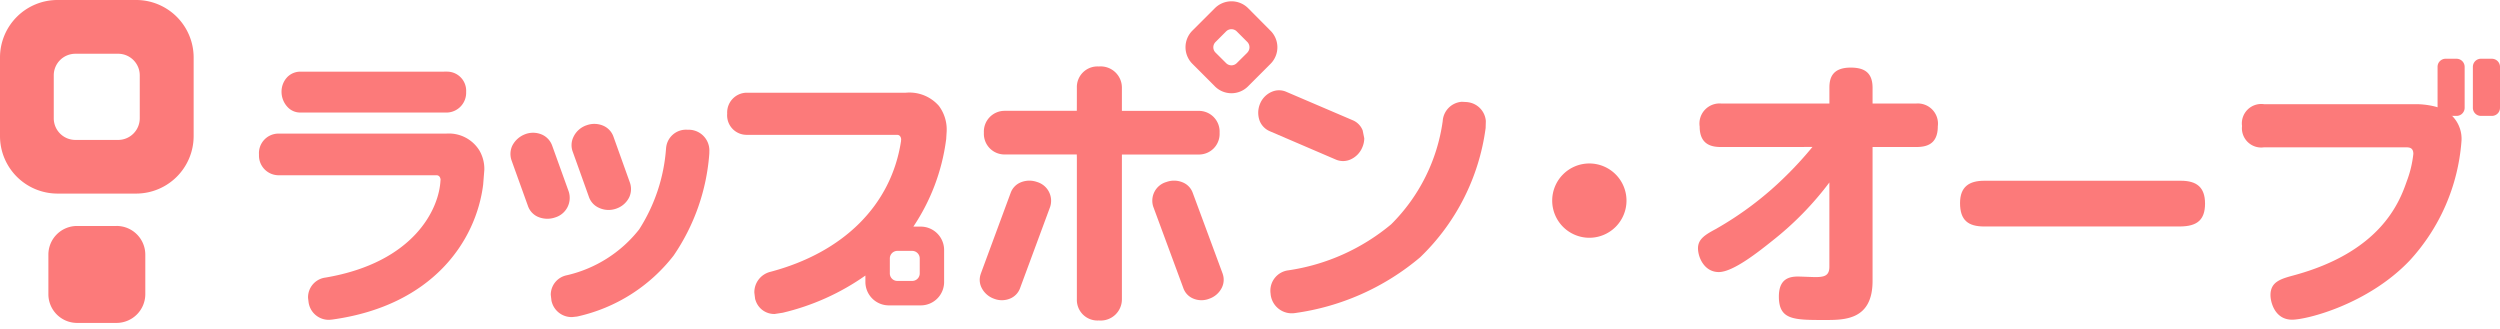
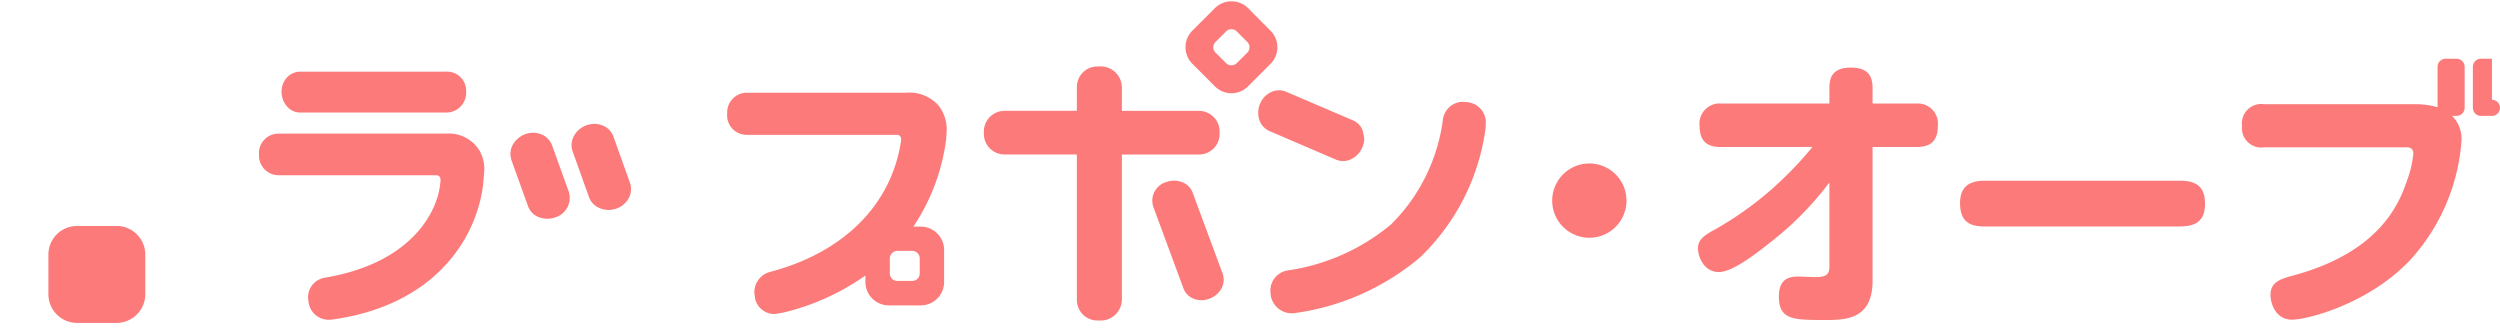
<svg xmlns="http://www.w3.org/2000/svg" width="288" height="37.931" viewBox="0 0 288 37.931">
  <g id="グループ_1" data-name="グループ 1" transform="translate(-1012 -640)">
    <path id="パス_288" data-name="パス 288" d="M187.372,23.111a4.279,4.279,0,1,1-4.279-4.279,4.279,4.279,0,0,1,4.279,4.279" transform="translate(1012 640)" fill="#fc7a7a" />
    <path id="パス_289" data-name="パス 289" d="M228.588,26.091c-1.871,0-2.791-.73-2.791-2.7,0-1.871,1.047-2.569,2.791-2.569H251.23c1.808,0,2.791.73,2.791,2.633,0,1.934-.983,2.6-2.791,2.632Z" transform="translate(1012 640)" fill="#fc7a7a" />
    <path id="パス_290" data-name="パス 290" d="M282.013,12.948a3.742,3.742,0,0,1,1.542,3.4A22.806,22.806,0,0,1,277.608,30c-4.782,5.035-11.832,6.828-13.562,6.828-1.983,0-2.486-2.014-2.486-2.832,0-1.51,1.133-1.857,2.643-2.266,10.038-2.706,12.209-8.4,13.059-10.855a12.586,12.586,0,0,0,.755-3.148c0-.723-.471-.754-.85-.754H260.8a2.224,2.224,0,0,1-2.518-2.455A2.235,2.235,0,0,1,260.8,12h17.5a9.244,9.244,0,0,1,2.8.44Z" transform="translate(1012 640)" fill="#fc7a7a" />
    <path id="パス_291" data-name="パス 291" d="M198.318,16.937c-.944,0-2.517-.126-2.517-2.36a2.316,2.316,0,0,1,2.517-2.648h12.429V10.115c0-1.069.284-2.328,2.455-2.328,1.636,0,2.517.629,2.517,2.328v1.814h5a2.324,2.324,0,0,1,2.517,2.617c0,2.108-1.322,2.391-2.517,2.391h-5V32.363c0,4.5-3.209,4.5-5.475,4.5-3.618,0-5.318,0-5.318-2.706,0-2.014,1.164-2.3,2.2-2.3.315,0,1.7.063,1.982.063,1.07,0,1.636-.157,1.636-1.2v-9.7a36.144,36.144,0,0,1-6.513,6.671c-1.731,1.385-4.594,3.65-6.23,3.65-1.668,0-2.392-1.7-2.392-2.738s.787-1.542,2.014-2.2a38.467,38.467,0,0,0,8.181-6.2,42.037,42.037,0,0,0,2.989-3.273Z" transform="translate(1012 640)" fill="#fc7a7a" />
-     <path id="パス_292" data-name="パス 292" d="M15.7,0H6.613A6.624,6.624,0,0,0,0,6.6v9.087A6.625,6.625,0,0,0,6.613,22.3H15.7a6.628,6.628,0,0,0,6.608-6.617V6.605A6.627,6.627,0,0,0,15.7,0m.4,13.634a2.494,2.494,0,0,1-2.474,2.486H8.671a2.493,2.493,0,0,1-2.478-2.486V8.678A2.487,2.487,0,0,1,8.671,6.193h4.96A2.488,2.488,0,0,1,16.1,8.678Z" transform="translate(1012 640)" fill="#fc7a7a" />
    <path id="パス_293" data-name="パス 293" d="M13.425,26.032H8.874a3.3,3.3,0,0,0-3.3,3.3V33.9a3.309,3.309,0,0,0,3.3,3.3h4.551a3.319,3.319,0,0,0,3.314-3.3V29.33a3.306,3.306,0,0,0-3.314-3.3" transform="translate(1012 640)" fill="#fc7a7a" />
    <path id="パス_294" data-name="パス 294" d="M34.6,8.255a2.1,2.1,0,0,0-1.488.611,2.42,2.42,0,0,0-.679,1.721,2.551,2.551,0,0,0,.727,1.777,1.975,1.975,0,0,0,1.44.6H51.541a2.284,2.284,0,0,0,2.159-2.38,2.205,2.205,0,0,0-2.159-2.332Z" transform="translate(1012 640)" fill="#fc7a7a" />
    <path id="パス_295" data-name="パス 295" d="M50.748,20.708c-.127,3.359-3.06,9.537-13.252,11.269a2.293,2.293,0,0,0-2.009,2.332c.006.067.056.461.056.461a2.341,2.341,0,0,0,2.388,2.073c.048,0,.34-.03.34-.03,11.6-1.6,16.57-9.072,17.388-15.535l.135-1.706a4.217,4.217,0,0,0-.573-2.246A4.129,4.129,0,0,0,51.4,15.392H32a2.252,2.252,0,0,0-2.163,2.418A2.265,2.265,0,0,0,32,20.187H50.271c.586,0,.477.8.477.521" transform="translate(1012 640)" fill="#fc7a7a" />
    <path id="パス_296" data-name="パス 296" d="M60.525,15.452a2.754,2.754,0,0,0-1.5,1.312,2.245,2.245,0,0,0-.1,1.695c0,.007,1.893,5.263,1.893,5.263a2.126,2.126,0,0,0,1.125,1.245,2.749,2.749,0,0,0,2.009.082,2.354,2.354,0,0,0,1.556-3.007l-1.894-5.255a2.2,2.2,0,0,0-1.132-1.26,2.58,2.58,0,0,0-1.964-.075" transform="translate(1012 640)" fill="#fc7a7a" />
-     <path id="パス_297" data-name="パス 297" d="M79.126,14.942A2.3,2.3,0,0,0,76.731,17.1v-.03a19.909,19.909,0,0,1-3.1,9.357,14.827,14.827,0,0,1-8.349,5.286,2.288,2.288,0,0,0-1.833,2.257l.086.72.026.079a2.362,2.362,0,0,0,2.321,1.758h.03l.555-.06a.729.729,0,0,1,.078-.015A19.324,19.324,0,0,0,77.6,29.443,23.871,23.871,0,0,0,81.713,17.7c0,.015.007-.33.007-.33a2.389,2.389,0,0,0-2.234-2.421Z" transform="translate(1012 640)" fill="#fc7a7a" />
    <path id="パス_298" data-name="パス 298" d="M67.565,14.433a2.583,2.583,0,0,0-1.5,1.335,2.161,2.161,0,0,0-.1,1.672c.075.195,1.848,5.158,1.886,5.263A2.139,2.139,0,0,0,69,23.94a2.615,2.615,0,0,0,2,.09,2.586,2.586,0,0,0,1.484-1.3,2.258,2.258,0,0,0,.079-1.7l-1.89-5.278a2.148,2.148,0,0,0-1.14-1.252,2.6,2.6,0,0,0-1.96-.068" transform="translate(1012 640)" fill="#fc7a7a" />
-     <path id="パス_299" data-name="パス 299" d="M119.459,20.963a2.6,2.6,0,0,0-1.957.083,2.041,2.041,0,0,0-1.068,1.162c0-.008-3.449,9.33-3.449,9.33v.012a2.022,2.022,0,0,0,.082,1.574,2.548,2.548,0,0,0,1.459,1.294,2.453,2.453,0,0,0,1.915-.057,2.05,2.05,0,0,0,1.08-1.192l3.453-9.331a2.255,2.255,0,0,0-1.515-2.875" transform="translate(1012 640)" fill="#fc7a7a" />
    <path id="パス_300" data-name="パス 300" d="M124.055,10.107s0,2.654-.007,2.661h-8.357a2.388,2.388,0,0,0-2.346,2.527,2.375,2.375,0,0,0,2.346,2.5h8.357c0,.176.007.359.007.359v16.32a2.371,2.371,0,0,0,2.531,2.444,2.445,2.445,0,0,0,2.657-2.444V17.8h8.908a2.375,2.375,0,0,0,2.346-2.5,2.388,2.388,0,0,0-2.346-2.527h-8.908V10.107a2.446,2.446,0,0,0-2.657-2.448,2.372,2.372,0,0,0-2.531,2.448" transform="translate(1012 640)" fill="#fc7a7a" />
    <path id="パス_301" data-name="パス 301" d="M132.865,23.838l3.449,9.331a2.024,2.024,0,0,0,1.072,1.192,2.434,2.434,0,0,0,1.908.056,2.535,2.535,0,0,0,1.47-1.293,2.061,2.061,0,0,0,.09-1.575v-.011S137.4,22.2,137.4,22.207a2.041,2.041,0,0,0-1.072-1.162,2.574,2.574,0,0,0-1.949-.082,2.239,2.239,0,0,0-1.515,2.875" transform="translate(1012 640)" fill="#fc7a7a" />
    <path id="パス_302" data-name="パス 302" d="M146.369,3.546,143.775.933a2.714,2.714,0,0,0-3.813,0l-2.613,2.61a2.7,2.7,0,0,0,.015,3.808l2.6,2.606a2.694,2.694,0,0,0,3.8,0l2.609-2.61a2.7,2.7,0,0,0,0-3.8M143.7,6.059l-1.23,1.217a.866.866,0,0,1-1.218,0l-1.219-1.214a.857.857,0,0,1,0-1.226l1.219-1.222a.866.866,0,0,1,1.218,0l1.222,1.222a.878.878,0,0,1,0,1.222" transform="translate(1012 640)" fill="#fc7a7a" />
    <path id="パス_303" data-name="パス 303" d="M166.2,13.953a20.778,20.778,0,0,1-5.938,11.888,23.912,23.912,0,0,1-11.835,5.3,2.359,2.359,0,0,0-2.058,2.666c0-.027.015.161.015.161a2.446,2.446,0,0,0,2.774,2.1,28.318,28.318,0,0,0,14.437-6.422,25.259,25.259,0,0,0,7.55-14.894l.022-.749v-.075a2.369,2.369,0,0,0-2.076-2.156c-.064-.019-.7-.045-.7-.045a2.374,2.374,0,0,0-2.19,2.223" transform="translate(1012 640)" fill="#fc7a7a" />
    <path id="パス_304" data-name="パス 304" d="M146.515,10.572a2.546,2.546,0,0,0-1.361,1.387,2.691,2.691,0,0,0-.03,1.99,2.176,2.176,0,0,0,1.147,1.163l7.629,3.276a2.116,2.116,0,0,0,1.642,0,2.62,2.62,0,0,0,1.4-1.421,2.664,2.664,0,0,0,.221-1.035l-.183-.907a2.088,2.088,0,0,0-1.155-1.177l-7.64-3.269a2.081,2.081,0,0,0-1.668-.007" transform="translate(1012 640)" fill="#fc7a7a" />
    <path id="パス_305" data-name="パス 305" d="M155.542,18.388Z" transform="translate(1012 640)" fill="#fc7a7a" />
    <path id="パス_306" data-name="パス 306" d="M108.153,12.19a4.5,4.5,0,0,0-3.831-1.506L86,10.68a2.278,2.278,0,0,0-2.227,2.41A2.244,2.244,0,0,0,86,15.534h17.34c.573,0,.468.8.468.525l-.011.21c-1.124,7.34-6.6,12.814-15.074,15.052A2.424,2.424,0,0,0,86.9,33.7c.007.071.09.738.09.738a.5.5,0,0,0,.037.109,2.25,2.25,0,0,0,2.216,1.623l.926-.143a27.472,27.472,0,0,0,9.525-4.285v.746a2.7,2.7,0,0,0,2.684,2.692h3.7a2.69,2.69,0,0,0,2.684-2.692V28.794a2.694,2.694,0,0,0-2.684-2.688h-.859a23.391,23.391,0,0,0,3.764-9.953l.019-.124c0-.022.052-.851.052-.851a4.547,4.547,0,0,0-.9-2.988m-2.2,17.59V31.5a.866.866,0,0,1-.862.863h-1.725a.862.862,0,0,1-.858-.863V29.78a.87.87,0,0,1,.858-.878h1.725a.873.873,0,0,1,.862.878" transform="translate(1012 640)" fill="#fc7a7a" />
    <path id="パス_307" data-name="パス 307" d="M283.007,6.767h-1.274a.931.931,0,0,0-.926.933v4.724a.928.928,0,0,0,.926.927H283a.933.933,0,0,0,.927-.927V7.7A.936.936,0,0,0,283,6.768" transform="translate(1012 640)" fill="#fc7a7a" />
-     <path id="パス_308" data-name="パス 308" d="M287.074,6.767H285.8a.93.93,0,0,0-.925.933v4.724a.929.929,0,0,0,.926.927h1.272a.931.931,0,0,0,.927-.927V7.7a.936.936,0,0,0-.929-.931" transform="translate(1012 640)" fill="#fc7a7a" />
+     <path id="パス_308" data-name="パス 308" d="M287.074,6.767H285.8a.93.93,0,0,0-.925.933v4.724a.929.929,0,0,0,.926.927h1.272a.931.931,0,0,0,.927-.927a.936.936,0,0,0-.929-.931" transform="translate(1012 640)" fill="#fc7a7a" />
    <rect id="長方形_109" data-name="長方形 109" width="288" height="37.931" transform="translate(1012 640)" fill="none" />
  </g>
</svg>